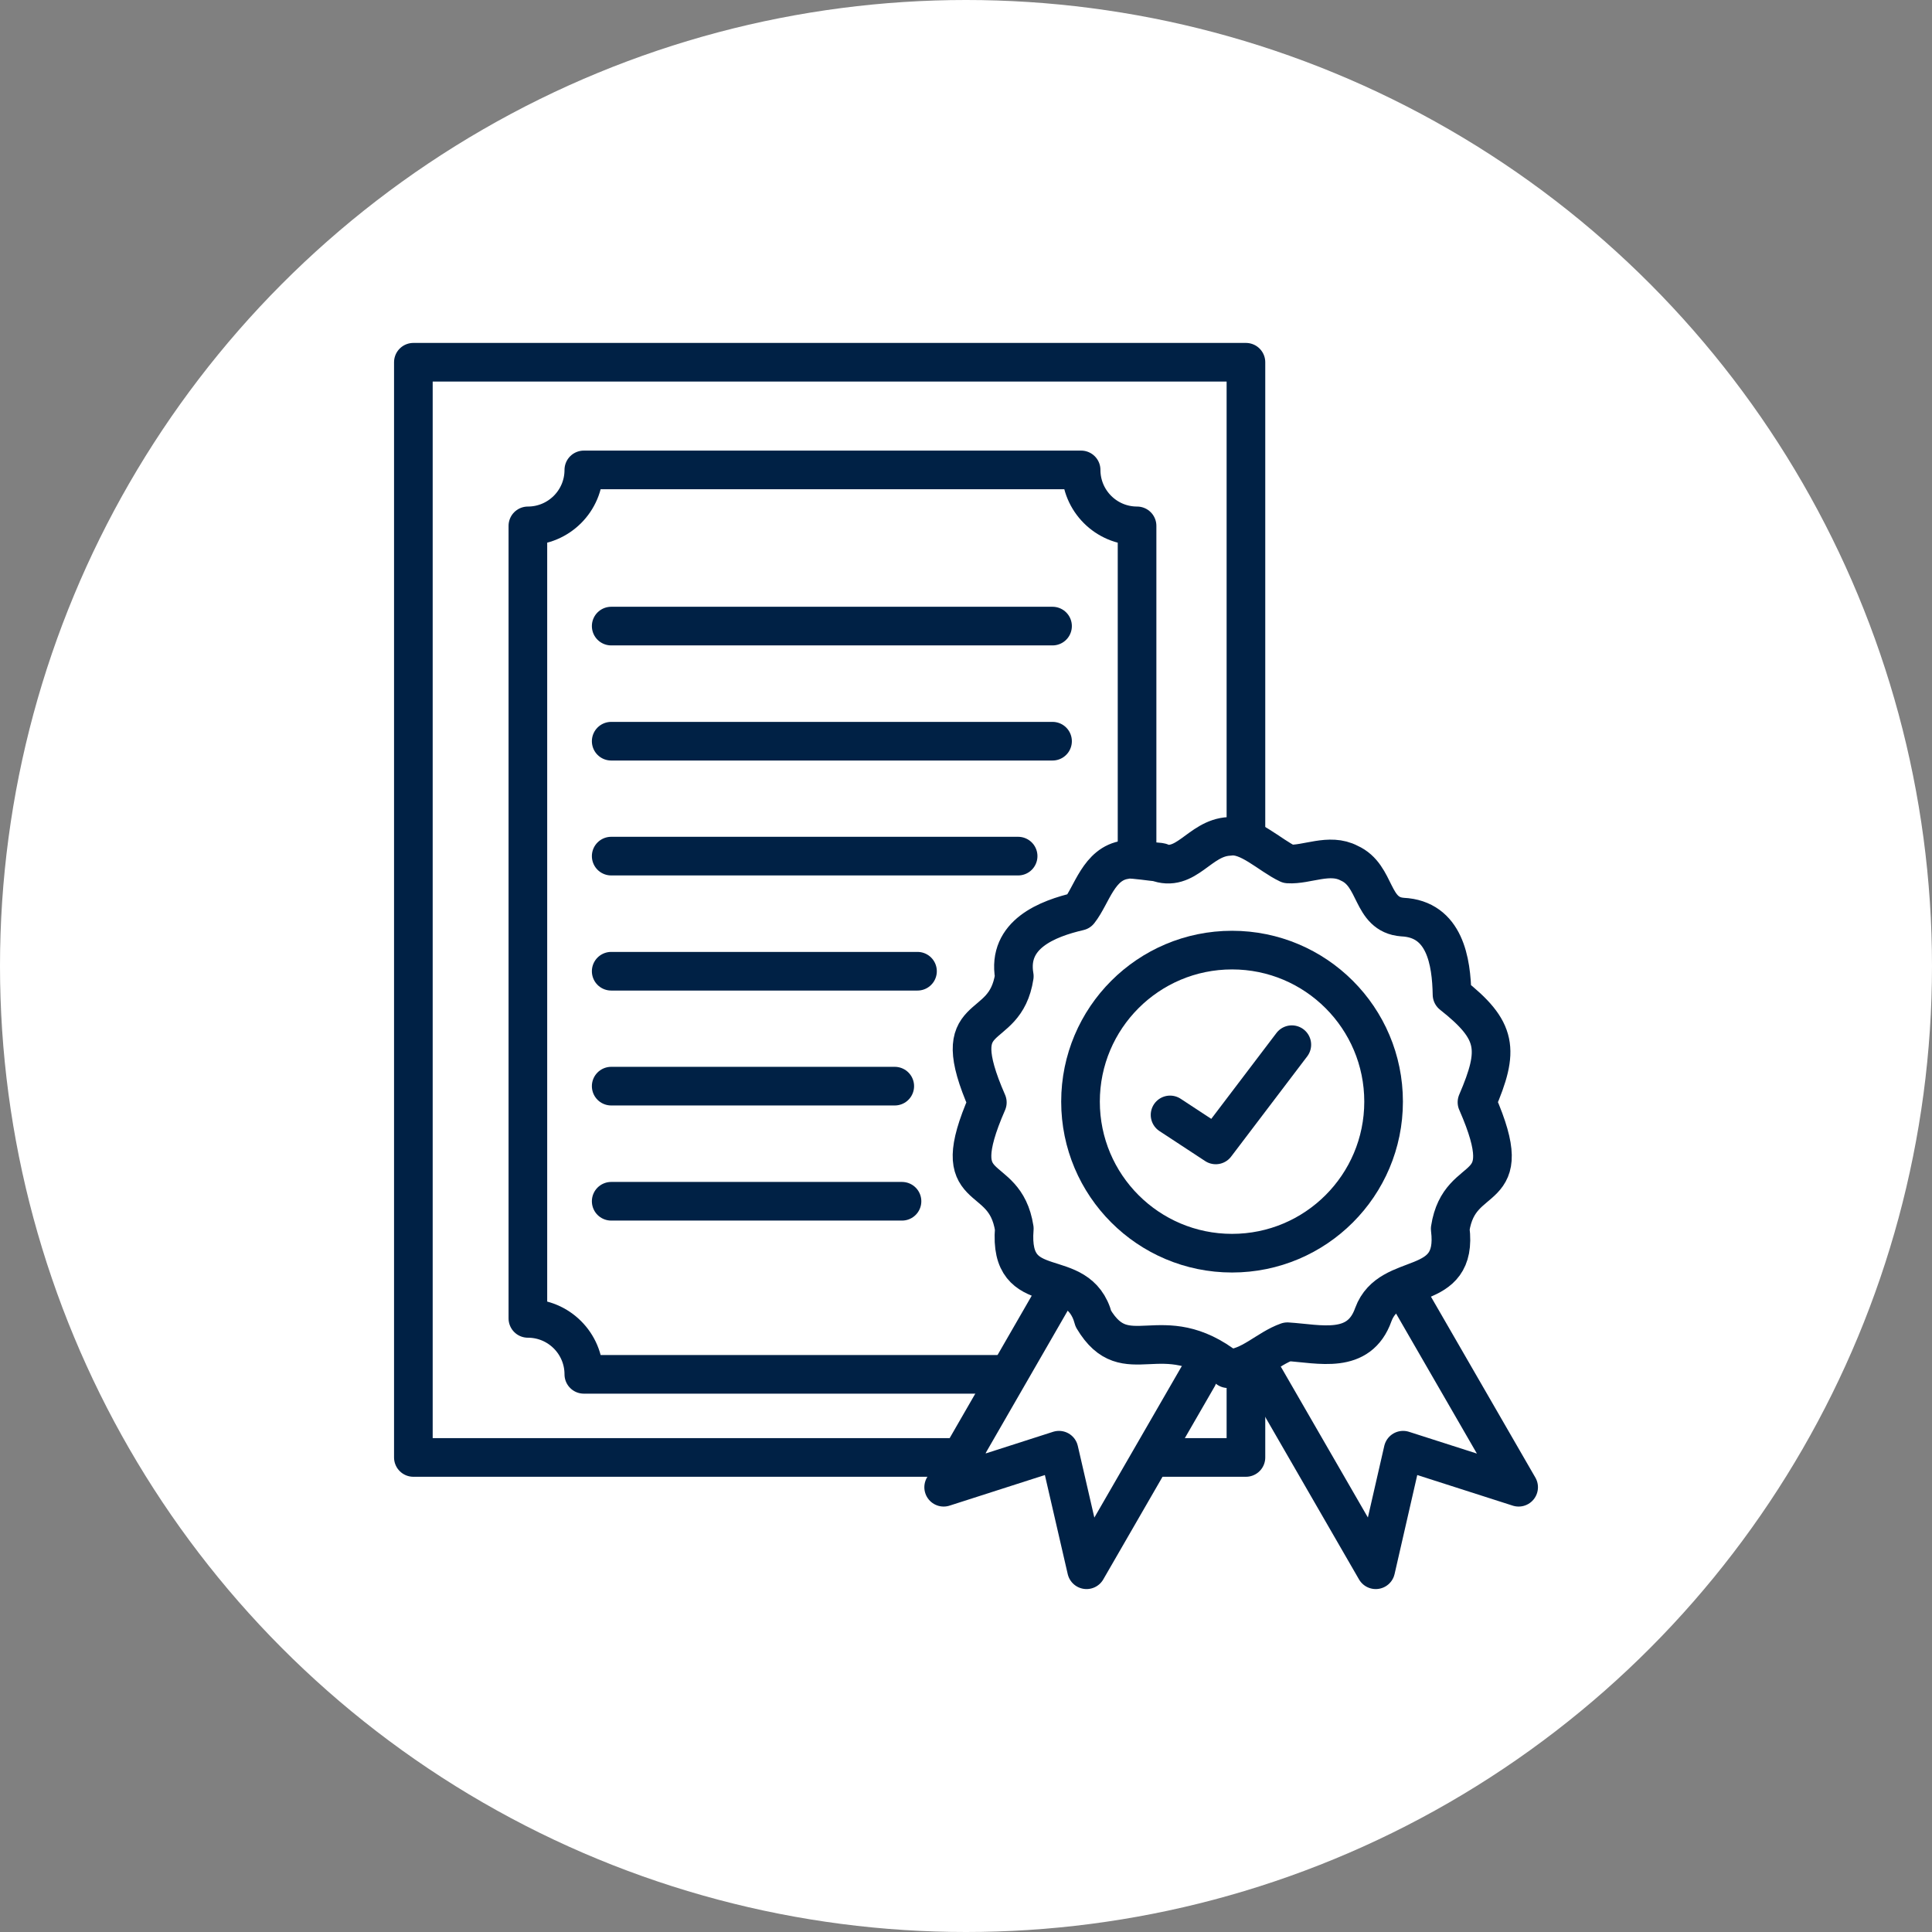
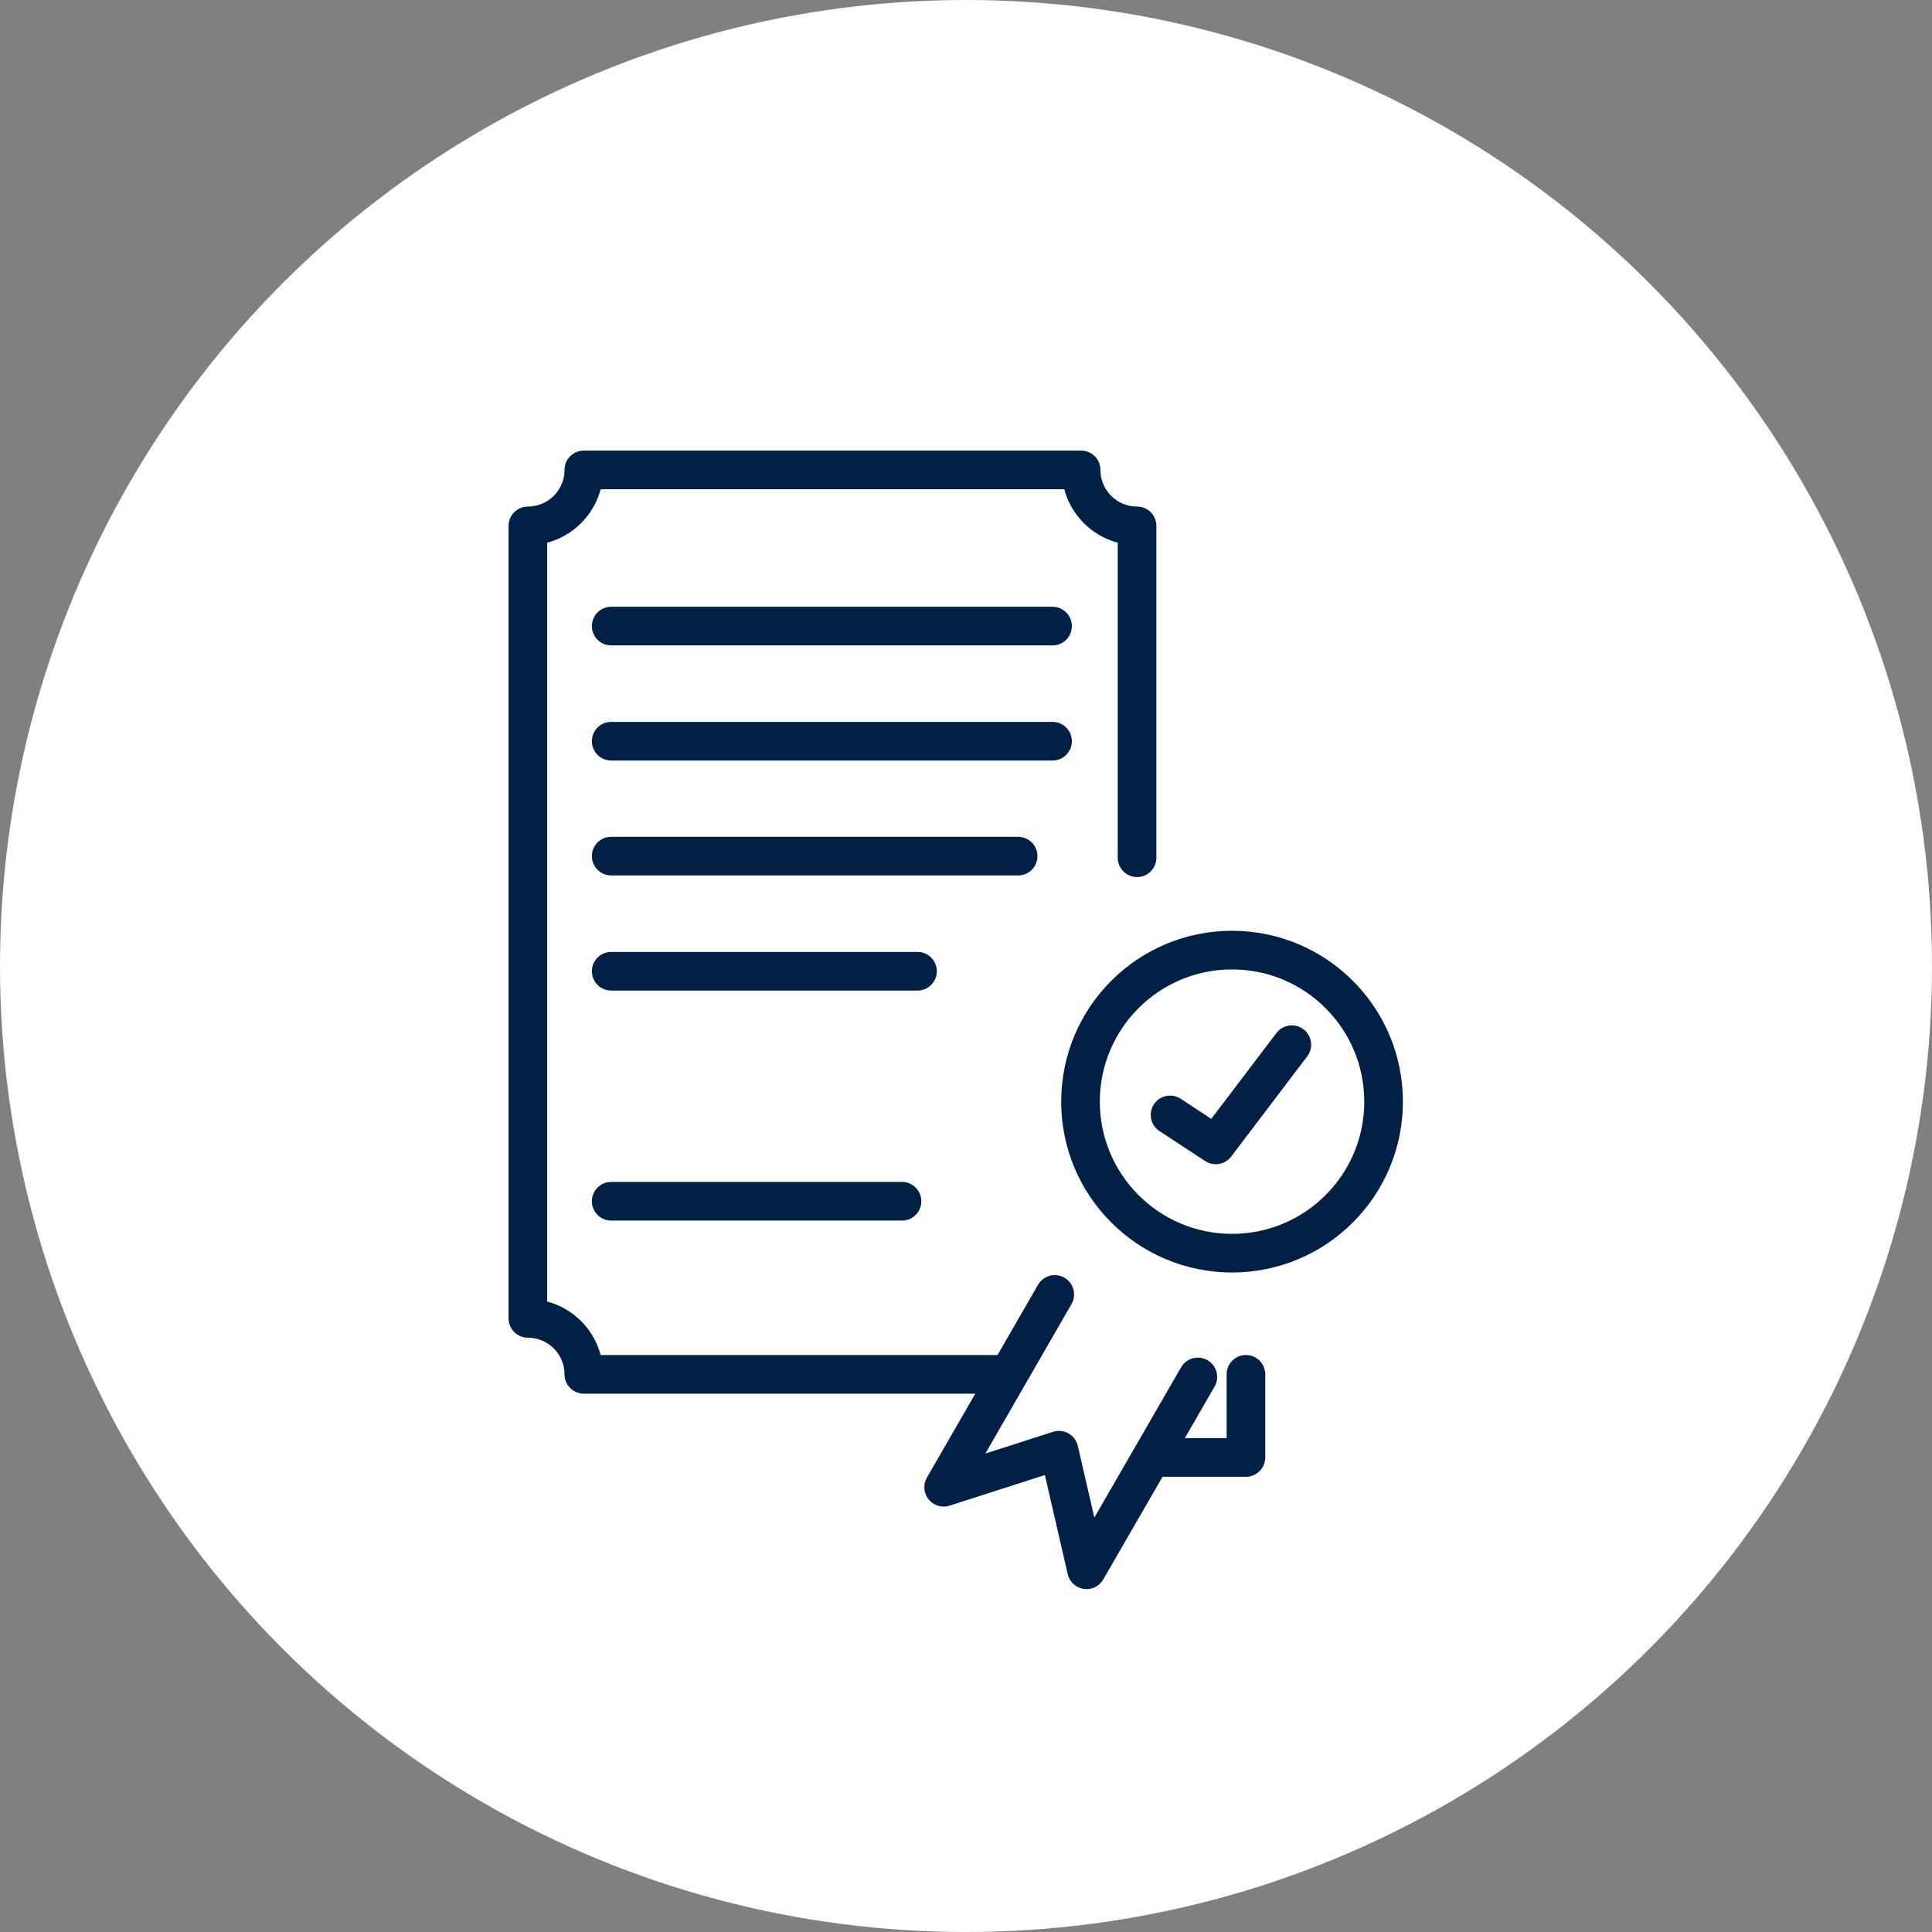
<svg xmlns="http://www.w3.org/2000/svg" id="a" data-name="Layer 1" width="720" height="720" viewBox="0 0 96 96">
  <rect x="0" y="0" width="96" height="96" fill="#808080" stroke="none" />
  <circle cx="48" cy="48" r="48" style="fill: #fff;" />
  <g>
-     <path d="M73.39,54.77c1.12-2.61,1.03-3.56-1.24-5.35-.03-1.64-.35-3.75-2.46-3.85-1.59-.12-1.26-2.06-2.65-2.68-.98-.52-2.11.1-3.03.04-.93-.44-1.98-1.52-2.93-1.37-1.5.07-2.13,1.85-3.62,1.26.07,0,.14.02.21.03-.58-.04-1.15-.16-1.74-.16v.03c-1.34.18-1.67,1.75-2.31,2.56-1.59.37-3.58,1.15-3.22,3.23-.47,3.08-3.48,1.38-1.34,6.27-2.14,4.9.86,3.17,1.34,6.27-.3,3.69,3.19,1.67,3.93,4.48,1.64,2.75,3.38-.12,6.69,2.48,1.11-.03,1.95-.99,2.95-1.34,1.6.1,3.56.66,4.27-1.35.83-2.25,4.24-.94,3.82-4.26.47-3.08,3.48-1.37,1.34-6.27Z" style="fill: none; stroke: #002145; stroke-linecap: round; stroke-linejoin: round; stroke-width: 1.92px;" />
    <circle cx="61.22" cy="54.74" r="7.53" style="fill: none; stroke: #002145; stroke-linecap: round; stroke-linejoin: round; stroke-width: 1.92px;" />
    <path d="M49.73,68.29h-20.72c0-1.53-1.24-2.78-2.78-2.78V26.13c1.53,0,2.78-1.24,2.78-2.78h24.71c0,1.53,1.24,2.78,2.78,2.78v16.49" style="fill: none; stroke: #002145; stroke-linecap: round; stroke-linejoin: round; stroke-width: 1.92px;" />
    <polyline points="61.91 68.29 61.91 72.42 57.71 72.42" style="fill: none; stroke: #002145; stroke-linecap: round; stroke-linejoin: round; stroke-width: 1.92px;" />
-     <polyline points="48.04 72.42 20.54 72.42 20.54 18 61.91 18 61.91 41.23" style="fill: none; stroke: #002145; stroke-linecap: round; stroke-linejoin: round; stroke-width: 1.92px;" />
    <line x1="30.37" y1="31.11" x2="52.3" y2="31.11" style="fill: none; stroke: #002145; stroke-linecap: round; stroke-linejoin: round; stroke-width: 1.92px;" />
    <line x1="30.37" y1="36.83" x2="52.3" y2="36.83" style="fill: none; stroke: #002145; stroke-linecap: round; stroke-linejoin: round; stroke-width: 1.92px;" />
    <line x1="30.37" y1="42.54" x2="50.59" y2="42.54" style="fill: none; stroke: #002145; stroke-linecap: round; stroke-linejoin: round; stroke-width: 1.92px;" />
    <line x1="30.37" y1="48.26" x2="45.59" y2="48.26" style="fill: none; stroke: #002145; stroke-linecap: round; stroke-linejoin: round; stroke-width: 1.92px;" />
-     <line x1="30.37" y1="53.97" x2="44.46" y2="53.97" style="fill: none; stroke: #002145; stroke-linecap: round; stroke-linejoin: round; stroke-width: 1.92px;" />
    <line x1="30.37" y1="59.69" x2="44.82" y2="59.69" style="fill: none; stroke: #002145; stroke-linecap: round; stroke-linejoin: round; stroke-width: 1.92px;" />
-     <polyline points="69.93 64.32 75.46 73.9 69.72 72.06 68.36 78 62.83 68.42" style="fill: none; stroke: #002145; stroke-linecap: round; stroke-linejoin: round; stroke-width: 1.92px;" />
    <polyline points="52.41 64.32 46.89 73.9 52.62 72.06 53.99 78 59.52 68.42" style="fill: none; stroke: #002145; stroke-linecap: round; stroke-linejoin: round; stroke-width: 1.92px;" />
    <polyline points="58.14 55.4 60.41 56.89 64.19 51.91" style="fill: none; stroke: #002145; stroke-linecap: round; stroke-linejoin: round; stroke-width: 1.92px;" />
  </g>
</svg>